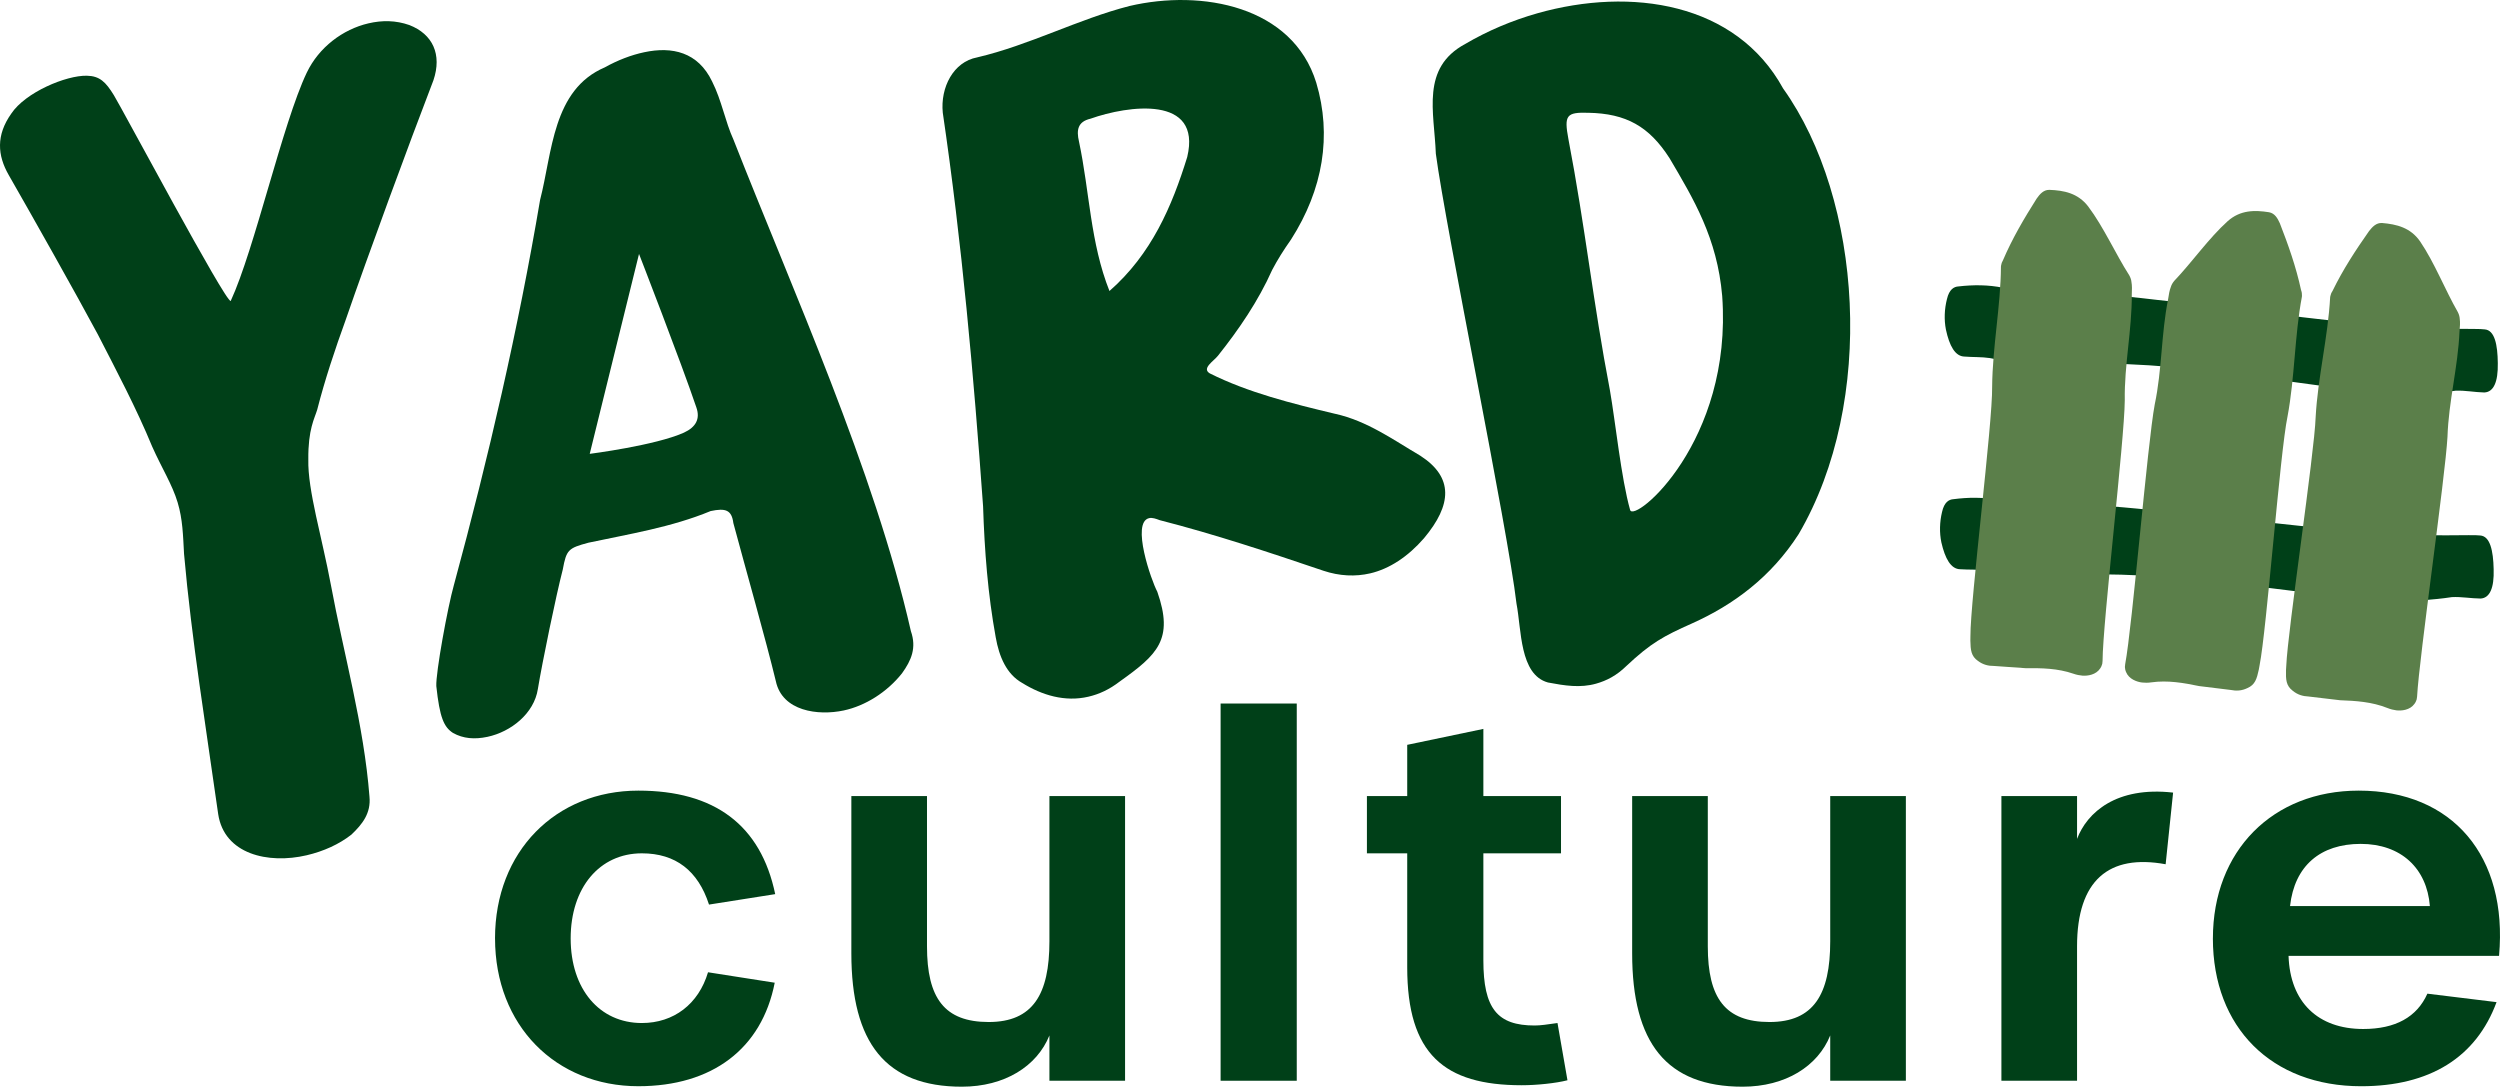
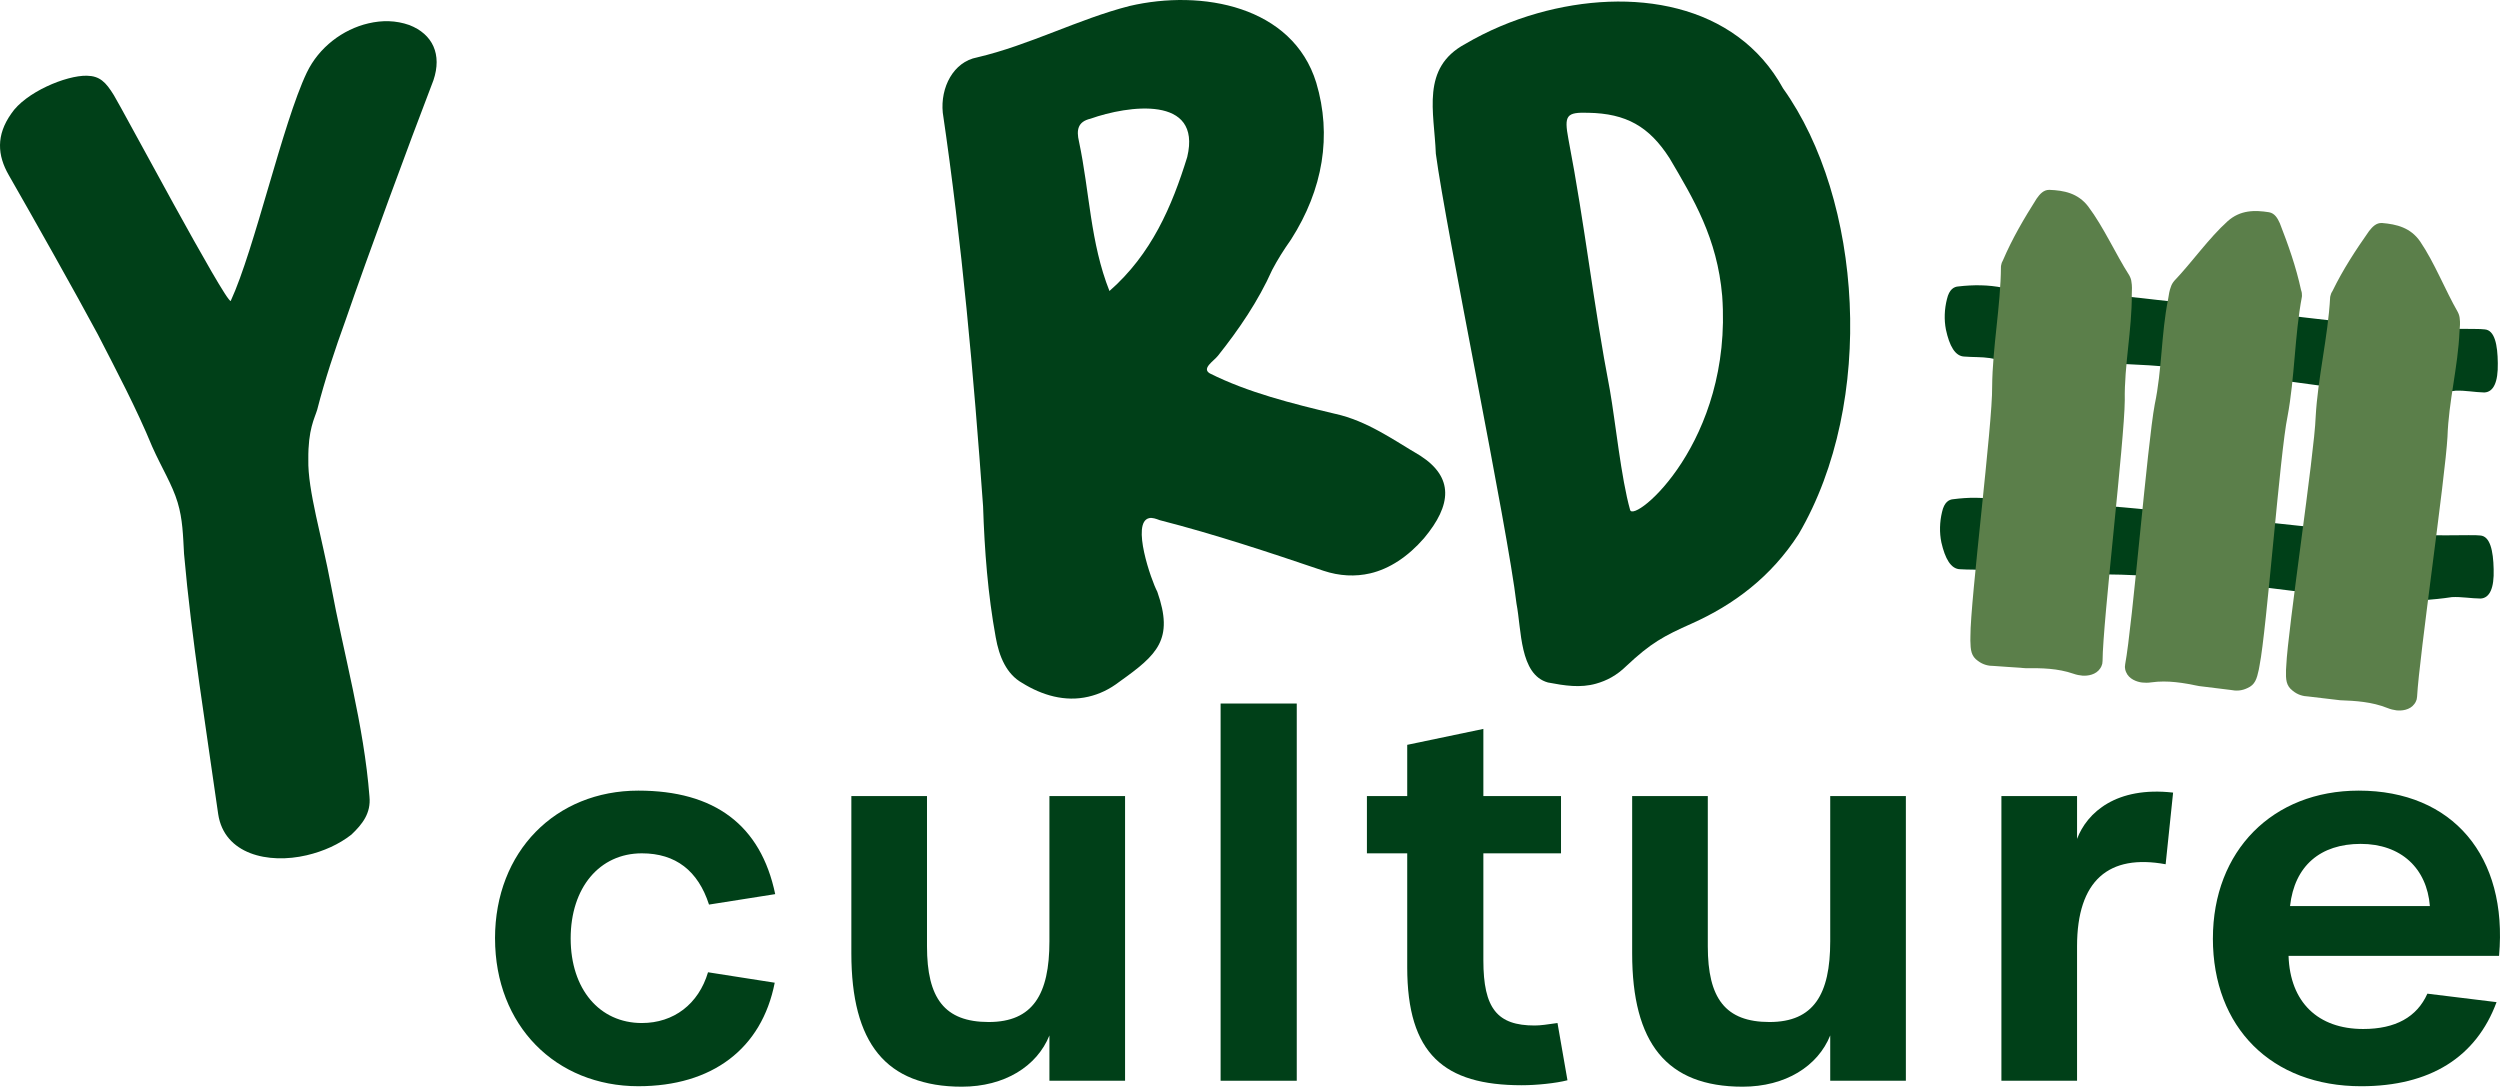
<svg xmlns="http://www.w3.org/2000/svg" id="a" data-name="Layer 1" viewBox="0 0 1240 539.01">
  <g>
    <g>
      <path d="m245.53,465.46c0-43.2,30.11-73.31,71.09-73.31,37.77,0,60.72,17.03,67.88,51.34l-32.83,5.18c-5.43-16.78-16.54-25.42-33.32-25.42-20.98,0-35.3,17.03-35.3,42.21s14.32,41.96,35.3,41.96c15.8,0,28.14-9.38,32.83-25.18l33.08,5.18c-6.42,32.83-31.1,51.34-67.63,51.34-40.97,0-71.09-30.11-71.09-73.31Z" fill="#004018" />
      <path d="m422.27,472.86v-78h37.52v74.54c0,25.67,8.64,37.52,30.61,37.52s30.11-13.82,30.11-39.99v-72.08h37.52v141.19h-37.52v-22.46c-6.17,15.3-22.21,25.42-43.44,25.42-37.77,0-54.8-21.72-54.8-66.15Z" fill="#004018" />
      <path d="m605.42,348.95h37.77v187.1h-37.77v-187.1Z" fill="#004018" />
      <path d="m697.98,479.77v-56.52h-19.99v-28.39h19.99v-25.42l37.77-7.9v33.32h38.51v28.39h-38.51v53.07c0,23.94,6.91,32.33,25.42,32.33,2.96,0,6.17-.49,11.35-1.23l4.94,28.39c-5.68,1.48-15.3,2.47-22.71,2.47-38.51,0-56.77-15.55-56.77-58.5Z" fill="#004018" />
      <path d="m809.55,472.86v-78h37.52v74.54c0,25.67,8.64,37.52,30.61,37.52s30.11-13.82,30.11-39.99v-72.08h37.52v141.19h-37.52v-22.46c-6.17,15.3-22.21,25.42-43.44,25.42-37.77,0-54.8-21.72-54.8-66.15Z" fill="#004018" />
      <path d="m992.7,394.86h37.52v21.23c4.94-13.08,19.5-26.16,47.64-22.96l-3.7,35.54c-28.14-5.18-43.94,7.9-43.94,40.73v66.65h-37.52v-141.19Z" fill="#004018" />
      <path d="m1097.6,465.46c0-43.44,29.62-73.31,72.32-73.31,46.65,0,74.05,32.58,69.61,81.95h-104.41c.74,22.96,14.56,36.28,37.02,36.28,16.04,0,26.66-5.92,31.84-17.52l34.31,4.2c-10.12,27.4-33.08,41.71-67.14,41.71-44.43,0-73.56-29.13-73.56-73.31Zm107.62-16.04c-1.48-18.76-14.32-30.85-34.31-30.85s-32.83,10.86-35.05,30.85h69.36Z" fill="#004018" />
    </g>
    <g>
      <path d="m152.15,36.05c5.99-12.57,17.86-21.49,30.57-24.46,6.88-1.61,13.61-1.51,20.3.83,11.67,4.53,16.26,14.62,11.98,27.35-12.49,32.52-32.3,86.29-43.61,119.09-5.09,14.03-10.27,29.53-14.06,44.38-1.25,4.2-4.57,9.68-4.4,24.71-.36,15.16,6.8,38.61,11.19,62.15,6.34,34.26,16.39,69.4,19.14,105.05.8,8.19-3.51,13.66-8.99,18.85-6.14,4.79-13.71,8.23-22.18,10.22-19.06,4.46-40.88-.49-43.87-20.45-5.95-42.16-13.22-86.89-16.93-129.02-.52-9.37-.66-17.15-3.17-25.5-2.64-8.87-7.92-17.13-12.64-27.75-7.76-18.85-17.76-37.73-26.98-55.67-10.9-20.34-32.87-59.32-44.17-79.01-5.65-9.84-6.3-19.75,1.25-30.44,7.02-10.58,27.16-19.03,37.48-18.82,6.42.13,9.38,3.09,13.44,9.7,4.23,6.89,55.28,102.65,57.93,102.03,11.87-25.67,25.74-88.1,37.72-113.24Z" fill="#004018" />
-       <path d="m225.17,290.05c17.12-63.13,31.89-126.88,42.71-190.88,6.1-23.54,6.14-54.68,32.13-65.77,6.46-3.6,13.14-6.14,19.53-7.49,13.83-2.95,26.66-.12,33.67,14.51,4.81,9.54,6.43,19.75,10.6,28.87,29.19,74.39,69.93,164.22,87.99,243.75,2.88,8.28.29,14.39-4.43,20.96-7.45,9.37-18.25,16.12-28.88,18.39-12.76,2.72-30.49.38-33.67-14.51-4.84-20.09-15.59-57.94-21.08-78.45-.83-6.5-3.83-7.52-11.27-5.94-19.41,8.03-40.38,11.38-60.59,15.69-9.99,2.69-10.94,3.45-12.74,13.28-3.36,12.94-10.19,46.09-12.37,59.34-1.87,12.07-13.28,21.17-24.98,23.67-6.38,1.36-12.04.9-17.09-1.92-4.51-2.93-6.6-7.49-8.29-23.25-.3-6.61,5.59-38.99,8.75-50.23Zm67.33-64.94s32.47-4.14,46.68-10.5q9.12-4.17,6.24-12.45c-7.53-22.3-28.47-76.21-28.47-76.21l-24.45,99.16Z" fill="#004018" />
      <path d="m662.25,205.25c15.91,3.54,28.69,12.83,42.28,20.82,16.46,10.67,15.72,24.24,1.76,40.91-7.92,9.11-17.11,15.17-26.64,17.4-7.41,1.73-15.32,1.35-23.19-1.28-27.29-9.25-53.93-18.09-81.25-25.1-1.84-.69-3.67-1.37-5.26-1-9,2.11,1.11,31.01,4.06,36.46,8.34,23.73.05,31.26-18.61,44.56-5.2,4.01-10.25,6.31-15.54,7.54-11.65,2.73-23.07-.74-32.87-6.83-7.72-4.34-11.41-12.96-13.11-22.62-3.9-21.42-5.55-42.81-6.27-64.98-4.68-65.35-10.54-130.99-19.99-195.22-1.26-12.55,5.26-25.24,17.03-27.44,25.94-6.07,50.27-19.02,75.56-25.49,36-8.42,80.98.05,92.66,38.07,7.78,26.1,3.42,52.8-12.52,77.75-4,5.7-6.61,9.92-9.33,15.03-6.96,15.59-16.54,29.56-26.89,42.59-2.15,2.73-8.23,6.28-4.09,8.77,18.98,9.52,40.92,15,62.21,20.07Zm-73.37-127.45c7.32-30.75-29.42-25.51-47.98-18.93-6.35,1.49-7.07,5.57-5.71,11.39,5.29,25,5.57,50.07,15.1,74.08,20.85-18.28,30.97-41.87,38.6-66.54Z" fill="#004018" />
      <path d="m726.73,21.82c11.14-6.55,23.25-11.67,35.81-15.23,46.56-13.18,98.52-5.28,121.87,37.27,39.3,54.99,46.22,155.31,7.75,221.01-13.72,21.4-32.43,35.17-52.99,44.38-14.05,6.24-20.41,9.73-32.47,21.06-4.86,4.77-9.8,7.3-15.03,8.78-7.85,2.22-15.54,1.01-23.9-.58-14.11-3.92-13.08-26.24-15.59-39.1-4.32-37.2-35.02-185.6-40.01-223.18-.77-20.69-7.51-42.51,14.55-54.41Zm101.35,56.63c-10.12-15.78-21.53-22.16-40.27-22.51-10.83-.33-12.1,1.17-9.89,12.97,8.33,43.41,12.27,81.28,20.61,124.7,2.73,15.61,5.57,43.63,10.01,59.32,1.92,6.8,50.94-33.63,45.67-106.16-2.47-28.69-14.15-47.98-26.12-68.32Z" fill="#004018" />
    </g>
  </g>
  <g>
    <path d="m1232.27,194.67c-4.81-.1-9.56-1.09-14.27-.89-1.34.18-18.06,2.64-37.1,1.06-31.83-2.93-76.49-11.05-114.98-13.65-32.38-2.09-58.68-.43-60.45-.87-6.13-1.69-12.31-1.31-18.46-2.71-4.17-.64-8.41-.4-12.6-.75-4.69-.09-7.52-5.35-9.25-13.46-.93-4.8-.73-10.1.52-15.01,1.13-4.93,3.53-6.2,5.71-6.32,7.43-.86,14.78-.84,22.13.65,5.34,1.03,36.55,1.25,76.42,6.03,35.97,3.86,81.14,10.26,113.11,12.9,25.99,2.15,45.48,1.11,49.41,1.73,4.91.41,6.36,7.61,6.45,16.77.18,9.46-2.15,14.29-6.63,14.51Z" fill="#004018" />
    <path d="m1230.42,296.88c-4.82-.04-9.57-.96-14.28-.71-1.34.2-18.03,2.87-37.09,1.53-31.86-2.52-76.62-10.08-115.14-12.19-32.4-1.68-58.68.32-60.46-.1-6.15-1.61-12.33-1.16-18.5-2.47-4.17-.59-8.41-.29-12.61-.59-4.7-.03-7.58-5.25-9.43-13.34-.99-4.79-.86-10.09.33-15.02,1.07-4.94,3.45-6.25,5.63-6.39,7.41-.96,14.77-1.03,22.14.37,5.35.96,36.56.79,76.49,5.06,36.02,3.41,81.26,9.23,113.26,11.47,26.01,1.82,45.49.53,49.43,1.1,4.91.34,6.46,7.53,6.66,16.69.3,9.46-1.97,14.31-6.44,14.59Z" fill="#004018" />
    <path d="m992.47,132.23c-.11,19.48-4.23,40.04-4.37,59.71.28,17.65-10.86,106.03-10.77,123.66-.03.73-.04,1.46-.03,2.18,0,0,0,0,0,.01.1,4.68.36,7.67,3.8,10.05,2.53,1.89,5.15,2.5,8.01,2.48,5.3.37,10.41.73,15.71,1.11,7.81-.09,15.79.04,23.59,2.73,1.49.53,3.17.86,4.5.96,2.5.18,6.7-.35,8.82-3.63.4-.56.7-1.21.89-1.93.05-.16.1-.33.14-.51,0-.04,0-.08,0-.13.06-.35.1-.71.11-1.09.11-19.48,10.88-109.58,11.02-129.25-.28-17.65,3.57-34.85,3.48-52.48.1-2.25.18-4.42-.18-6.31-.09-.98-.43-2.05-1.08-3.23-6.78-10.58-12.72-23.99-20.35-34.13-5.1-6.68-12.12-7.99-19.26-8.26-2.91-.06-4.75,2.12-6.32,4.34-6.12,9.67-12.02,19.63-16.68,30.53-.54.9-.84,1.77-.96,2.63-.03.18-.06.37-.07.57Z" fill="#5b7f4a" />
    <path d="m1155.75,147.5c-1.04,19.46-6.13,39.79-7.19,59.43-.56,17.65-13.83,105.66-14.57,123.27-.07.73-.11,1.46-.13,2.18,0,0,0,0,0,.01-.12,4.68,0,7.68,3.32,10.22,2.44,2,5.03,2.74,7.88,2.86,5.28.62,10.37,1.22,15.64,1.85,7.8.28,15.77.79,23.44,3.84,1.46.6,3.13,1.01,4.45,1.17,2.49.29,6.71-.04,8.98-3.21.43-.54.75-1.17.98-1.89.06-.16.11-.33.16-.5,0-.04,0-.08,0-.13.08-.34.13-.7.16-1.08,1.04-19.46,14.02-109.21,15.08-128.85.56-17.65,5.22-34.64,5.96-52.25.21-2.25.39-4.4.12-6.31-.05-.98-.33-2.07-.93-3.28-6.27-10.89-11.57-24.56-18.71-35.06-4.77-6.91-11.72-8.55-18.84-9.16-2.91-.2-4.85,1.9-6.52,4.03-6.58,9.37-12.93,19.04-18.11,29.7-.58.87-.92,1.73-1.08,2.58-.04.18-.08.36-.1.56Z" fill="#5b7f4a" />
    <path d="m1141.77,146.66c.05-.87-.08-1.78-.44-2.76-2.5-11.59-6.37-22.49-10.53-33.16-1.12-2.47-2.51-4.97-5.38-5.47-7.06-1.11-14.2-1.16-20.48,4.42-9.43,8.5-17.82,20.52-26.5,29.61-.86,1.03-1.4,2.02-1.68,2.96-.71,1.78-1.05,3.92-1.38,6.15-3.47,17.29-2.98,34.9-6.63,52.17-3.63,19.33-11.06,109.76-14.67,128.9-.06.37-.09.74-.1,1.09,0,.04-.02.08-.03.13,0,.18.02.35.04.52.05.75.21,1.44.5,2.06,1.45,3.62,5.47,4.95,7.96,5.25,1.32.16,3.04.16,4.6-.08,8.17-1.14,16.03.26,23.68,1.84,5.27.65,10.36,1.27,15.64,1.92,2.8.56,5.49.46,8.33-.91,3.84-1.67,4.66-4.56,5.66-9.13,0,0,0,0,0-.01.15-.7.28-1.42.39-2.15,3.47-17.29,10.2-106.09,13.85-123.36,3.63-19.33,3.52-40.29,7.14-59.44.03-.2.04-.38.04-.57Z" fill="#5b7f4a" />
  </g>
</svg>